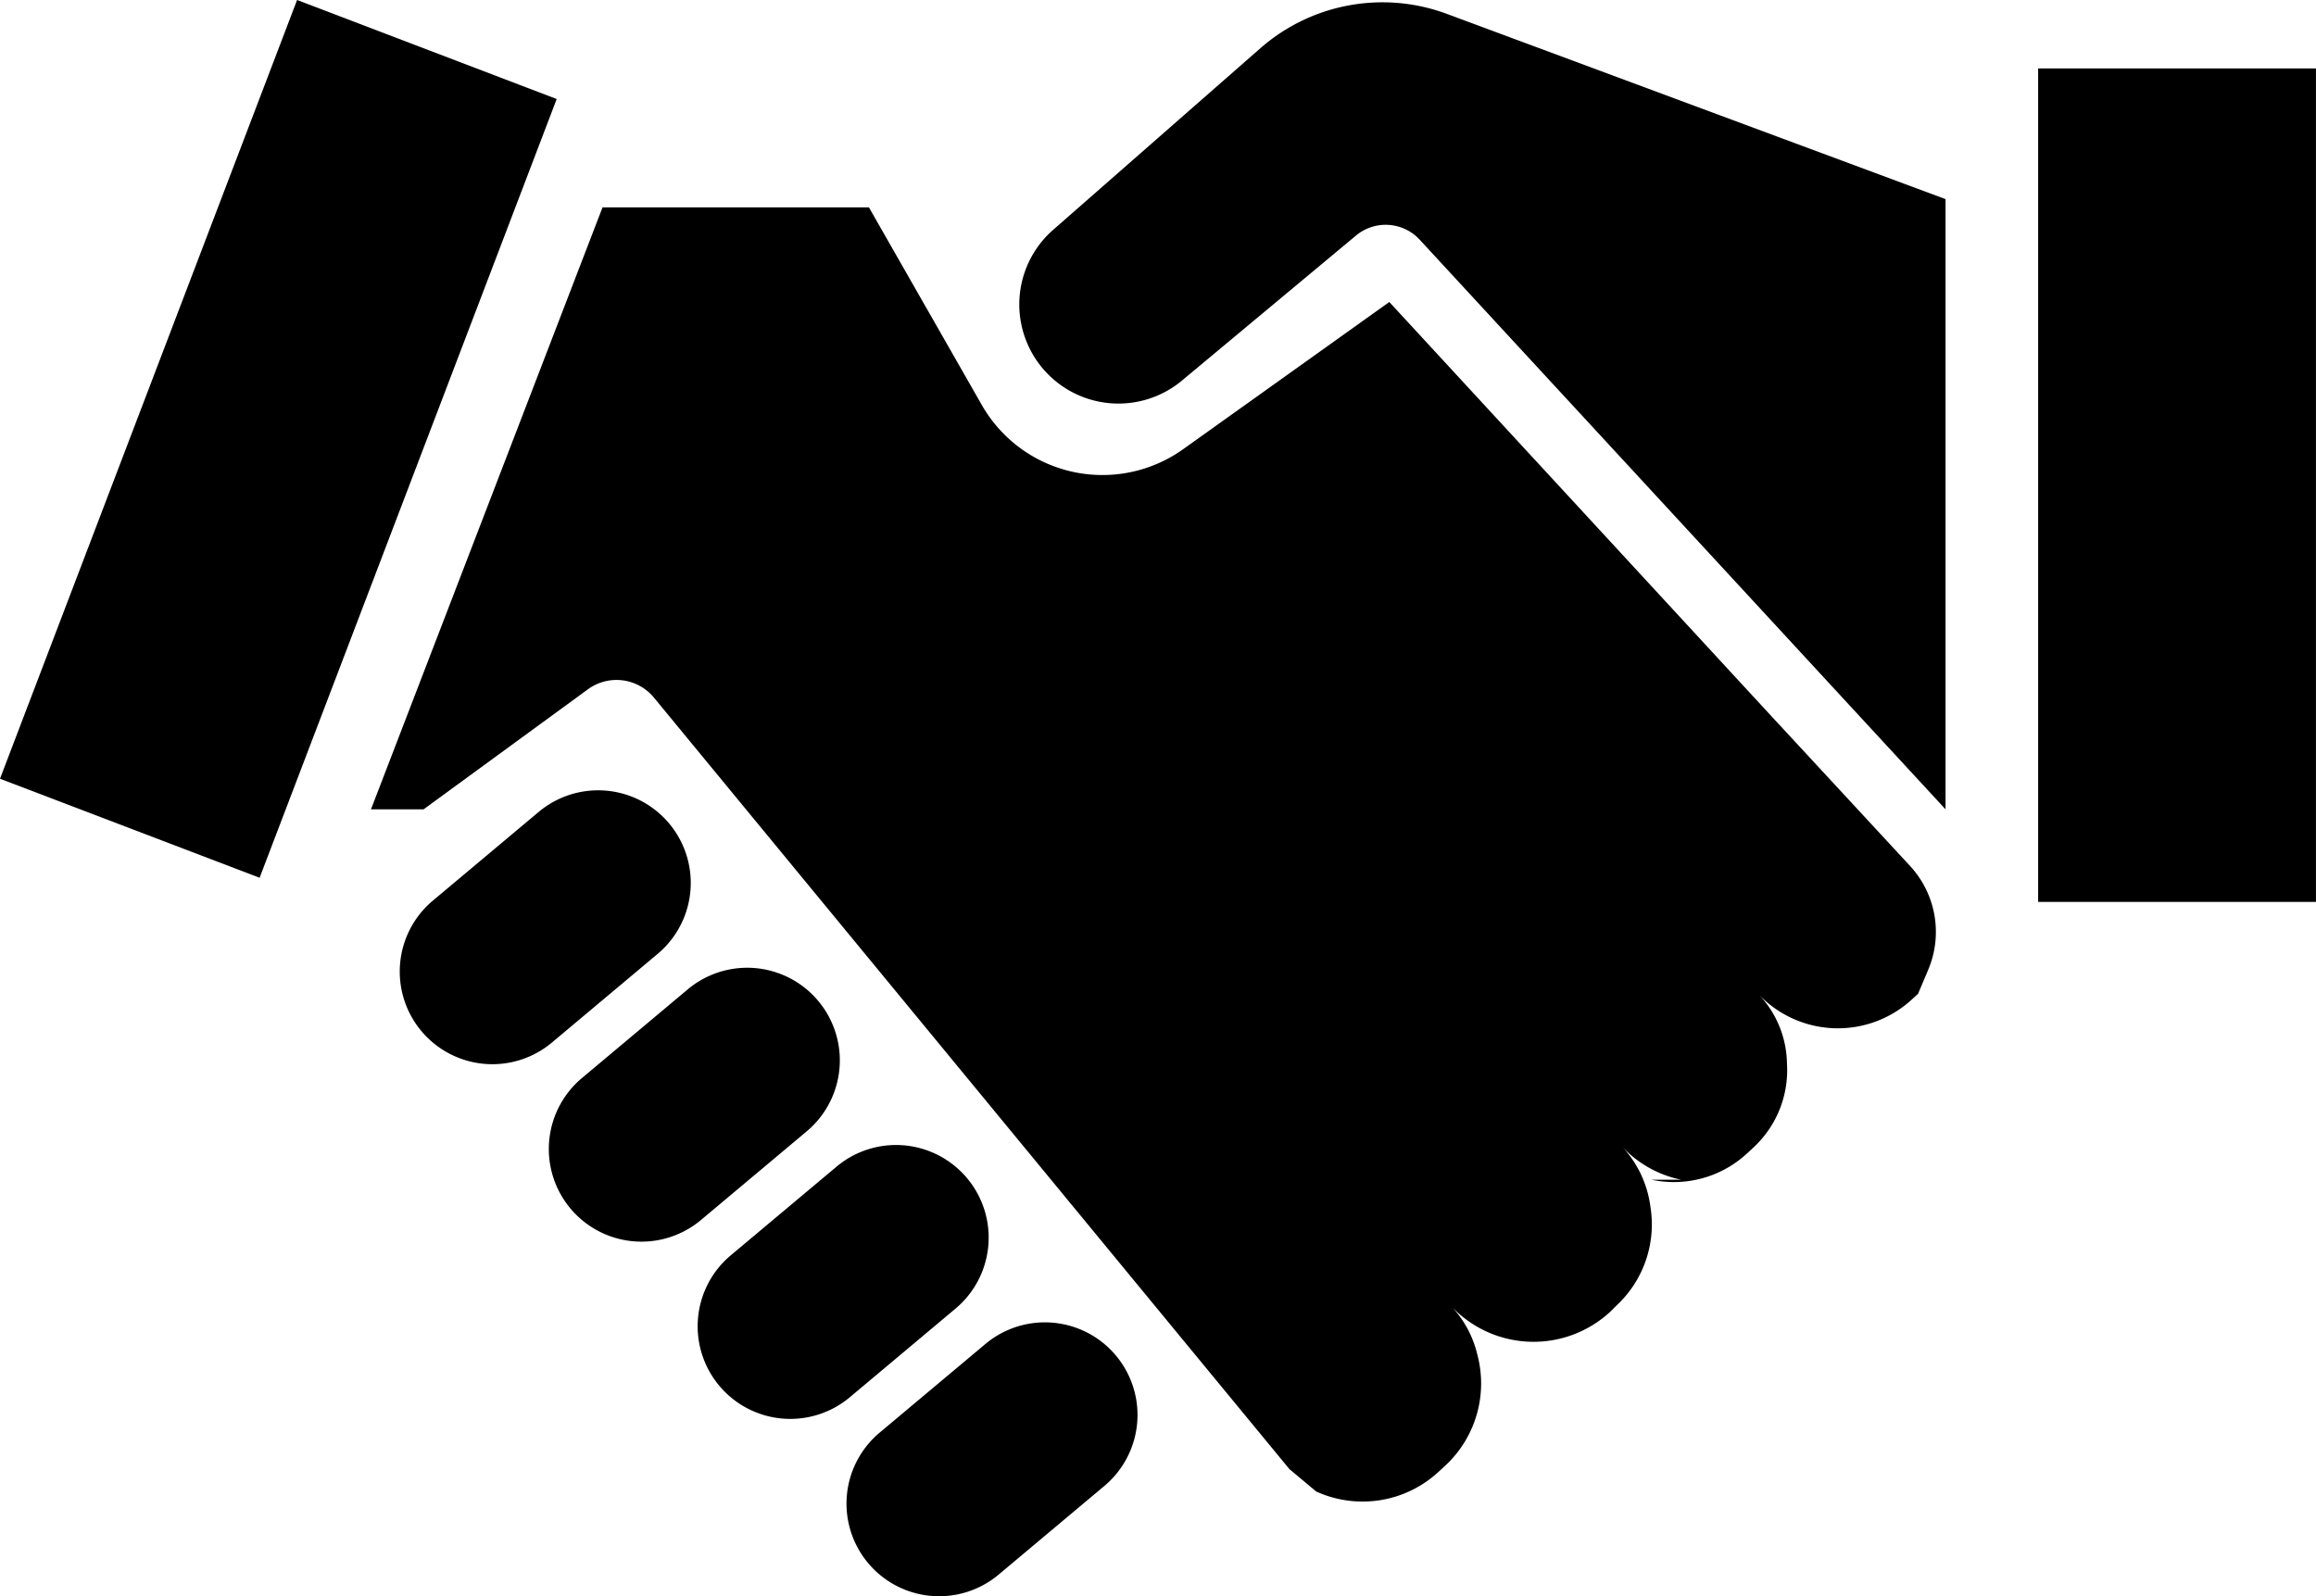
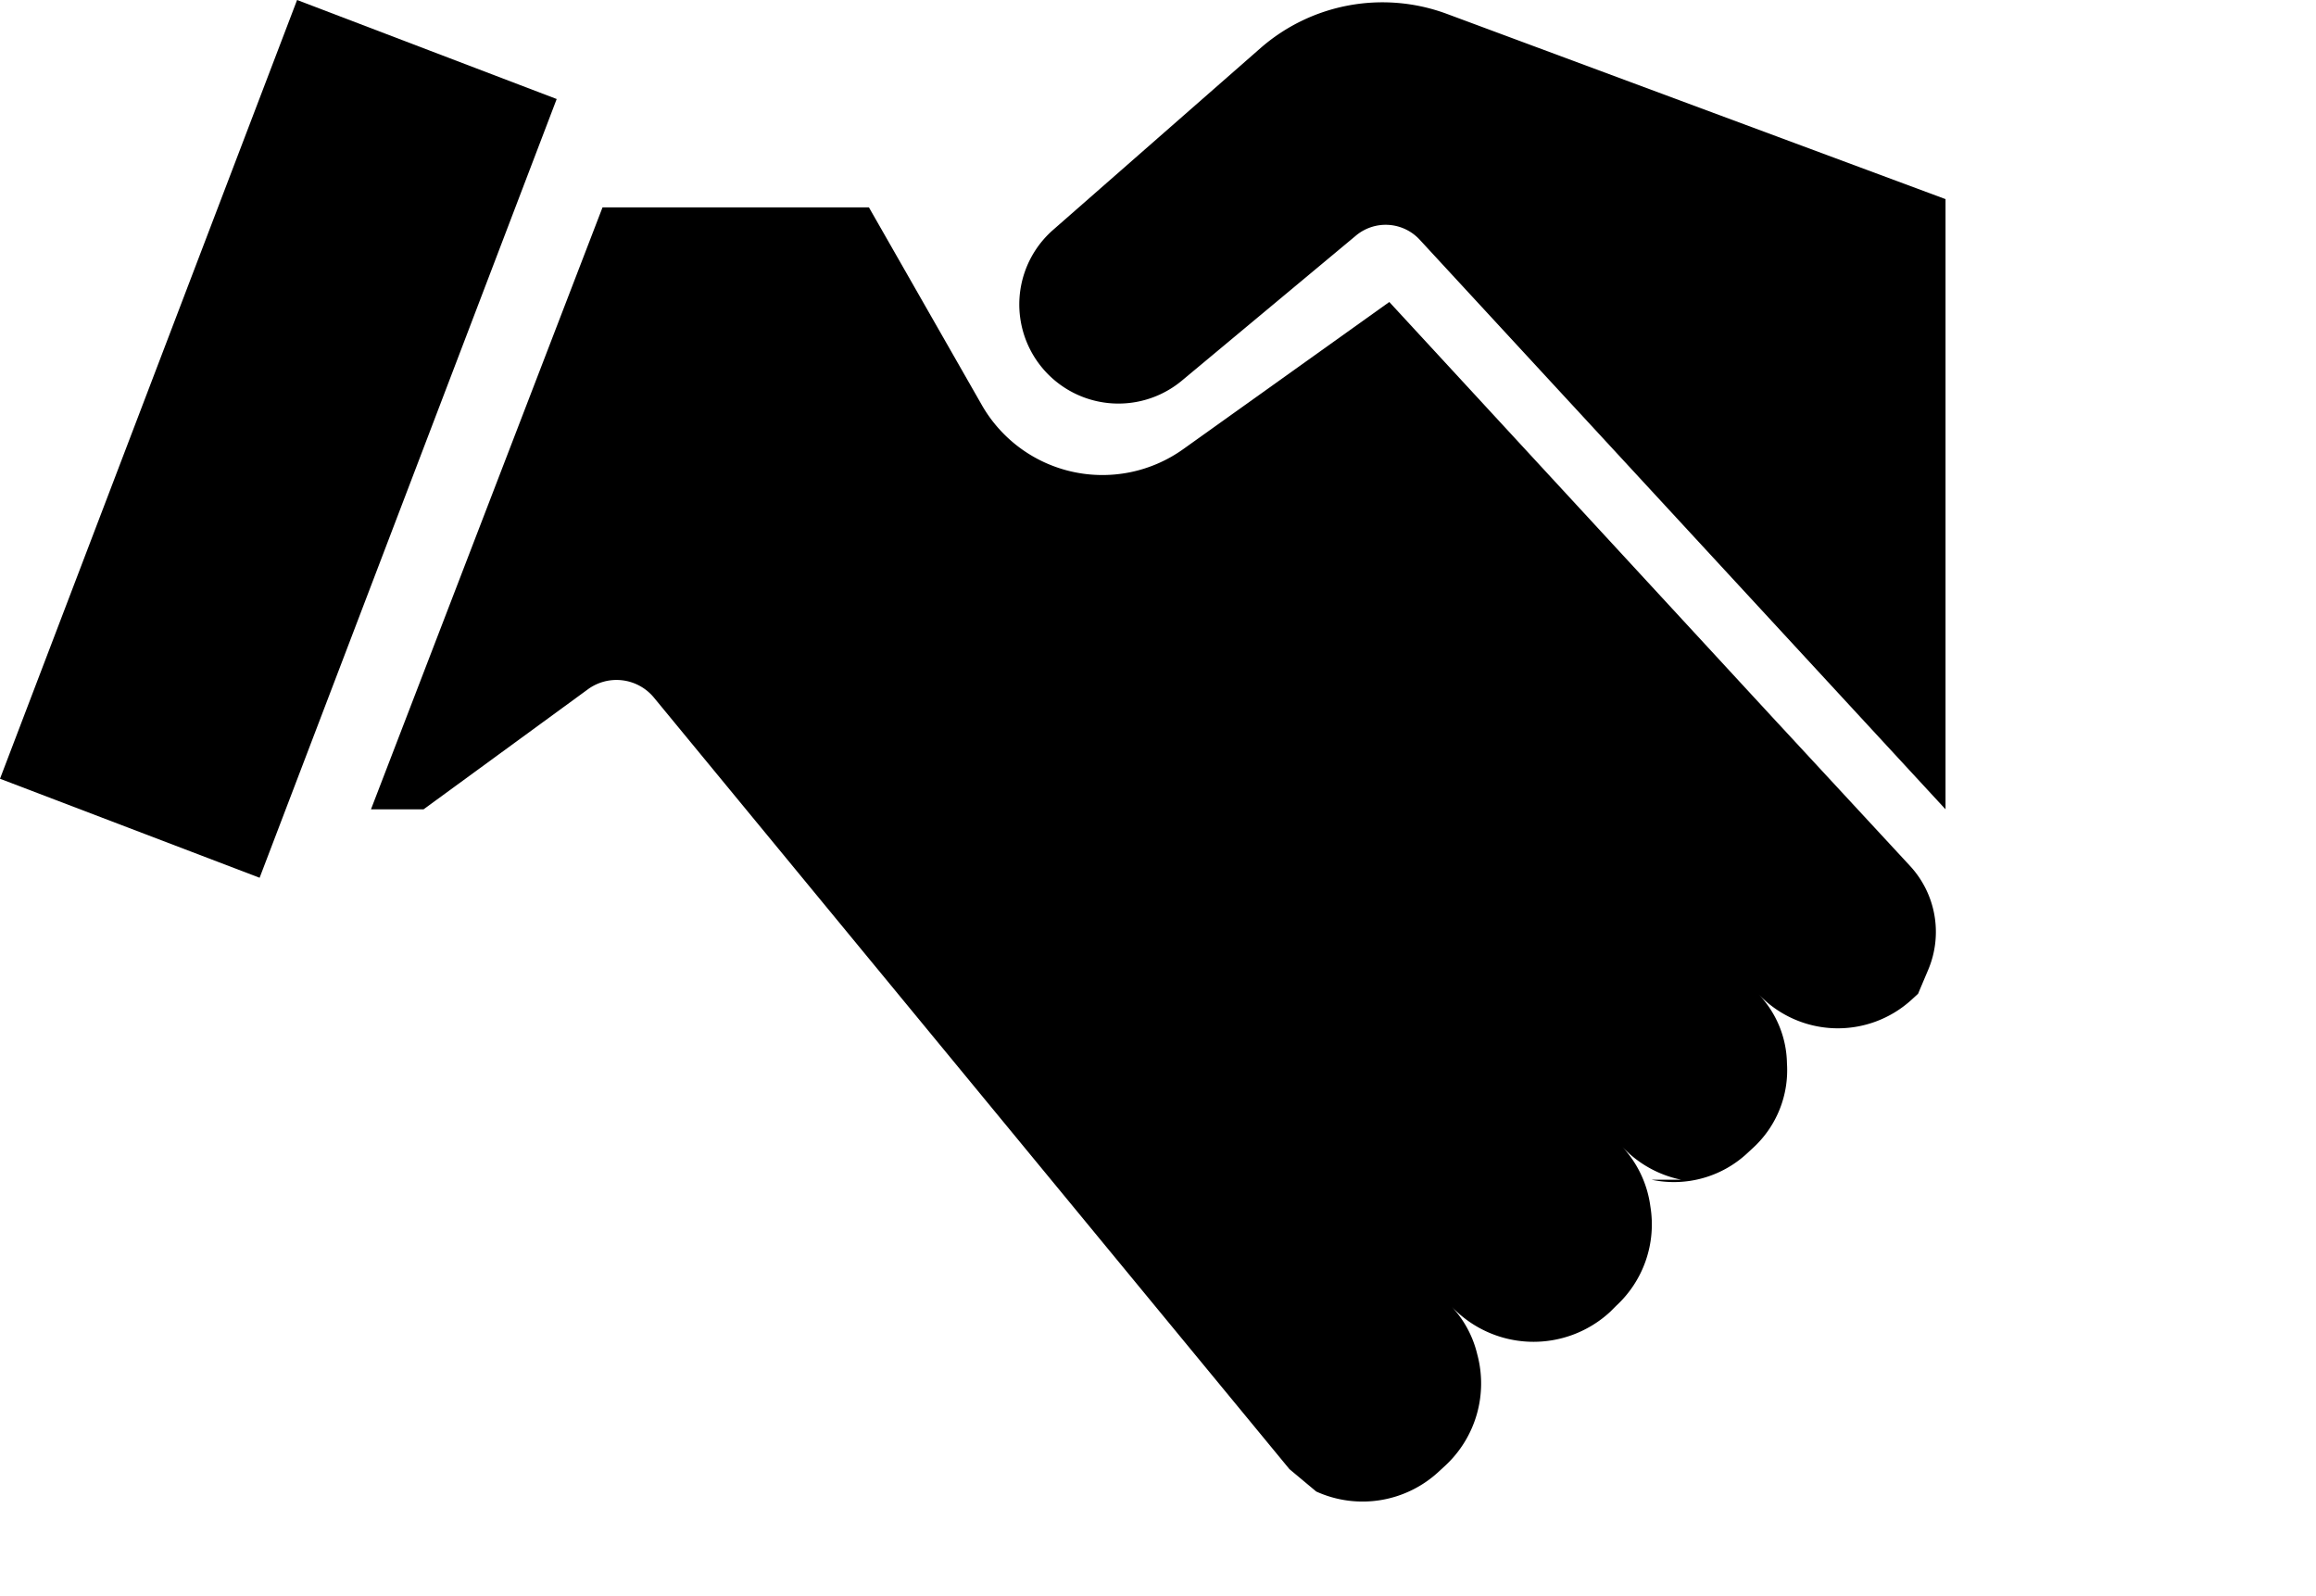
<svg xmlns="http://www.w3.org/2000/svg" width="50.011" height="34.473" viewBox="0 0 50.011 34.473">
  <defs>
    <clipPath id="clip-path">
      <rect id="Rectangle_388" data-name="Rectangle 388" width="50.011" height="34.473" transform="translate(0 0)" fill="none" />
    </clipPath>
  </defs>
  <g id="icon_contact_direct" transform="translate(0 0)">
-     <rect id="Rectangle_386" data-name="Rectangle 386" width="5.999" height="18" transform="translate(44.011 1.478)" />
    <rect id="Rectangle_387" data-name="Rectangle 387" width="18" height="6" transform="translate(0 16.818) rotate(-69.121)" />
    <g id="Group_170" data-name="Group 170">
      <g id="Group_169" data-name="Group 169" clip-path="url(#clip-path)">
        <path id="Path_224" data-name="Path 224" d="M42.011,17.478V4.3l-10.767-4a4,4,0,0,0-4.025.739L22.733,4.971a2.141,2.141,0,0,0,2.78,3.256l3.768-3.14a1,1,0,0,1,1.375.089Z" />
-         <path id="Path_225" data-name="Path 225" d="M9.1,22.268h0a2,2,0,0,1,.247-2.818l2.3-1.928a2,2,0,0,1,2.571,3.064l-2.3,1.929A2,2,0,0,1,9.1,22.268" />
-         <path id="Path_226" data-name="Path 226" d="M12.319,26.1h0a2,2,0,0,1,.247-2.818l2.3-1.928a2,2,0,0,1,2.571,3.064l-2.3,1.929a2,2,0,0,1-2.818-.247" />
-         <path id="Path_227" data-name="Path 227" d="M15.533,29.928h0a2,2,0,0,1,.247-2.818l2.3-1.928a2,2,0,0,1,2.571,3.064l-2.3,1.929a2,2,0,0,1-2.818-.247" />
-         <path id="Path_228" data-name="Path 228" d="M18.747,33.758h0a2,2,0,0,1,.247-2.818l2.3-1.928a2,2,0,0,1,2.571,3.064l-2.3,1.929a2,2,0,0,1-2.818-.247" />
        <path id="Path_229" data-name="Path 229" d="M41.418,21.462l-.133.122a2.361,2.361,0,0,1-3.311-.112,2.211,2.211,0,0,1,.613,1.492,2.276,2.276,0,0,1-.725,1.819l-.133.123a2.323,2.323,0,0,1-2.064.572h.64a2.407,2.407,0,0,1-1.282-.72,2.333,2.333,0,0,1,.614,1.292A2.392,2.392,0,0,1,34.9,28.2l-.127.127a2.437,2.437,0,0,1-3.443-.127A2.285,2.285,0,0,1,31.9,29.25a2.421,2.421,0,0,1-.689,2.4l-.138.127a2.417,2.417,0,0,1-2.651.434l-.578-.483-2.535-3.077L14.127,15.073a1.047,1.047,0,0,0-1.441-.18L9.147,17.478H8.011l5-13h5.752L21.2,8.745A3,3,0,0,0,25.55,9.7L30,6.522l8.39,9.095.01.01L41.244,18.7a2.1,2.1,0,0,1,.393,2.244Z" />
      </g>
    </g>
  </g>
</svg>